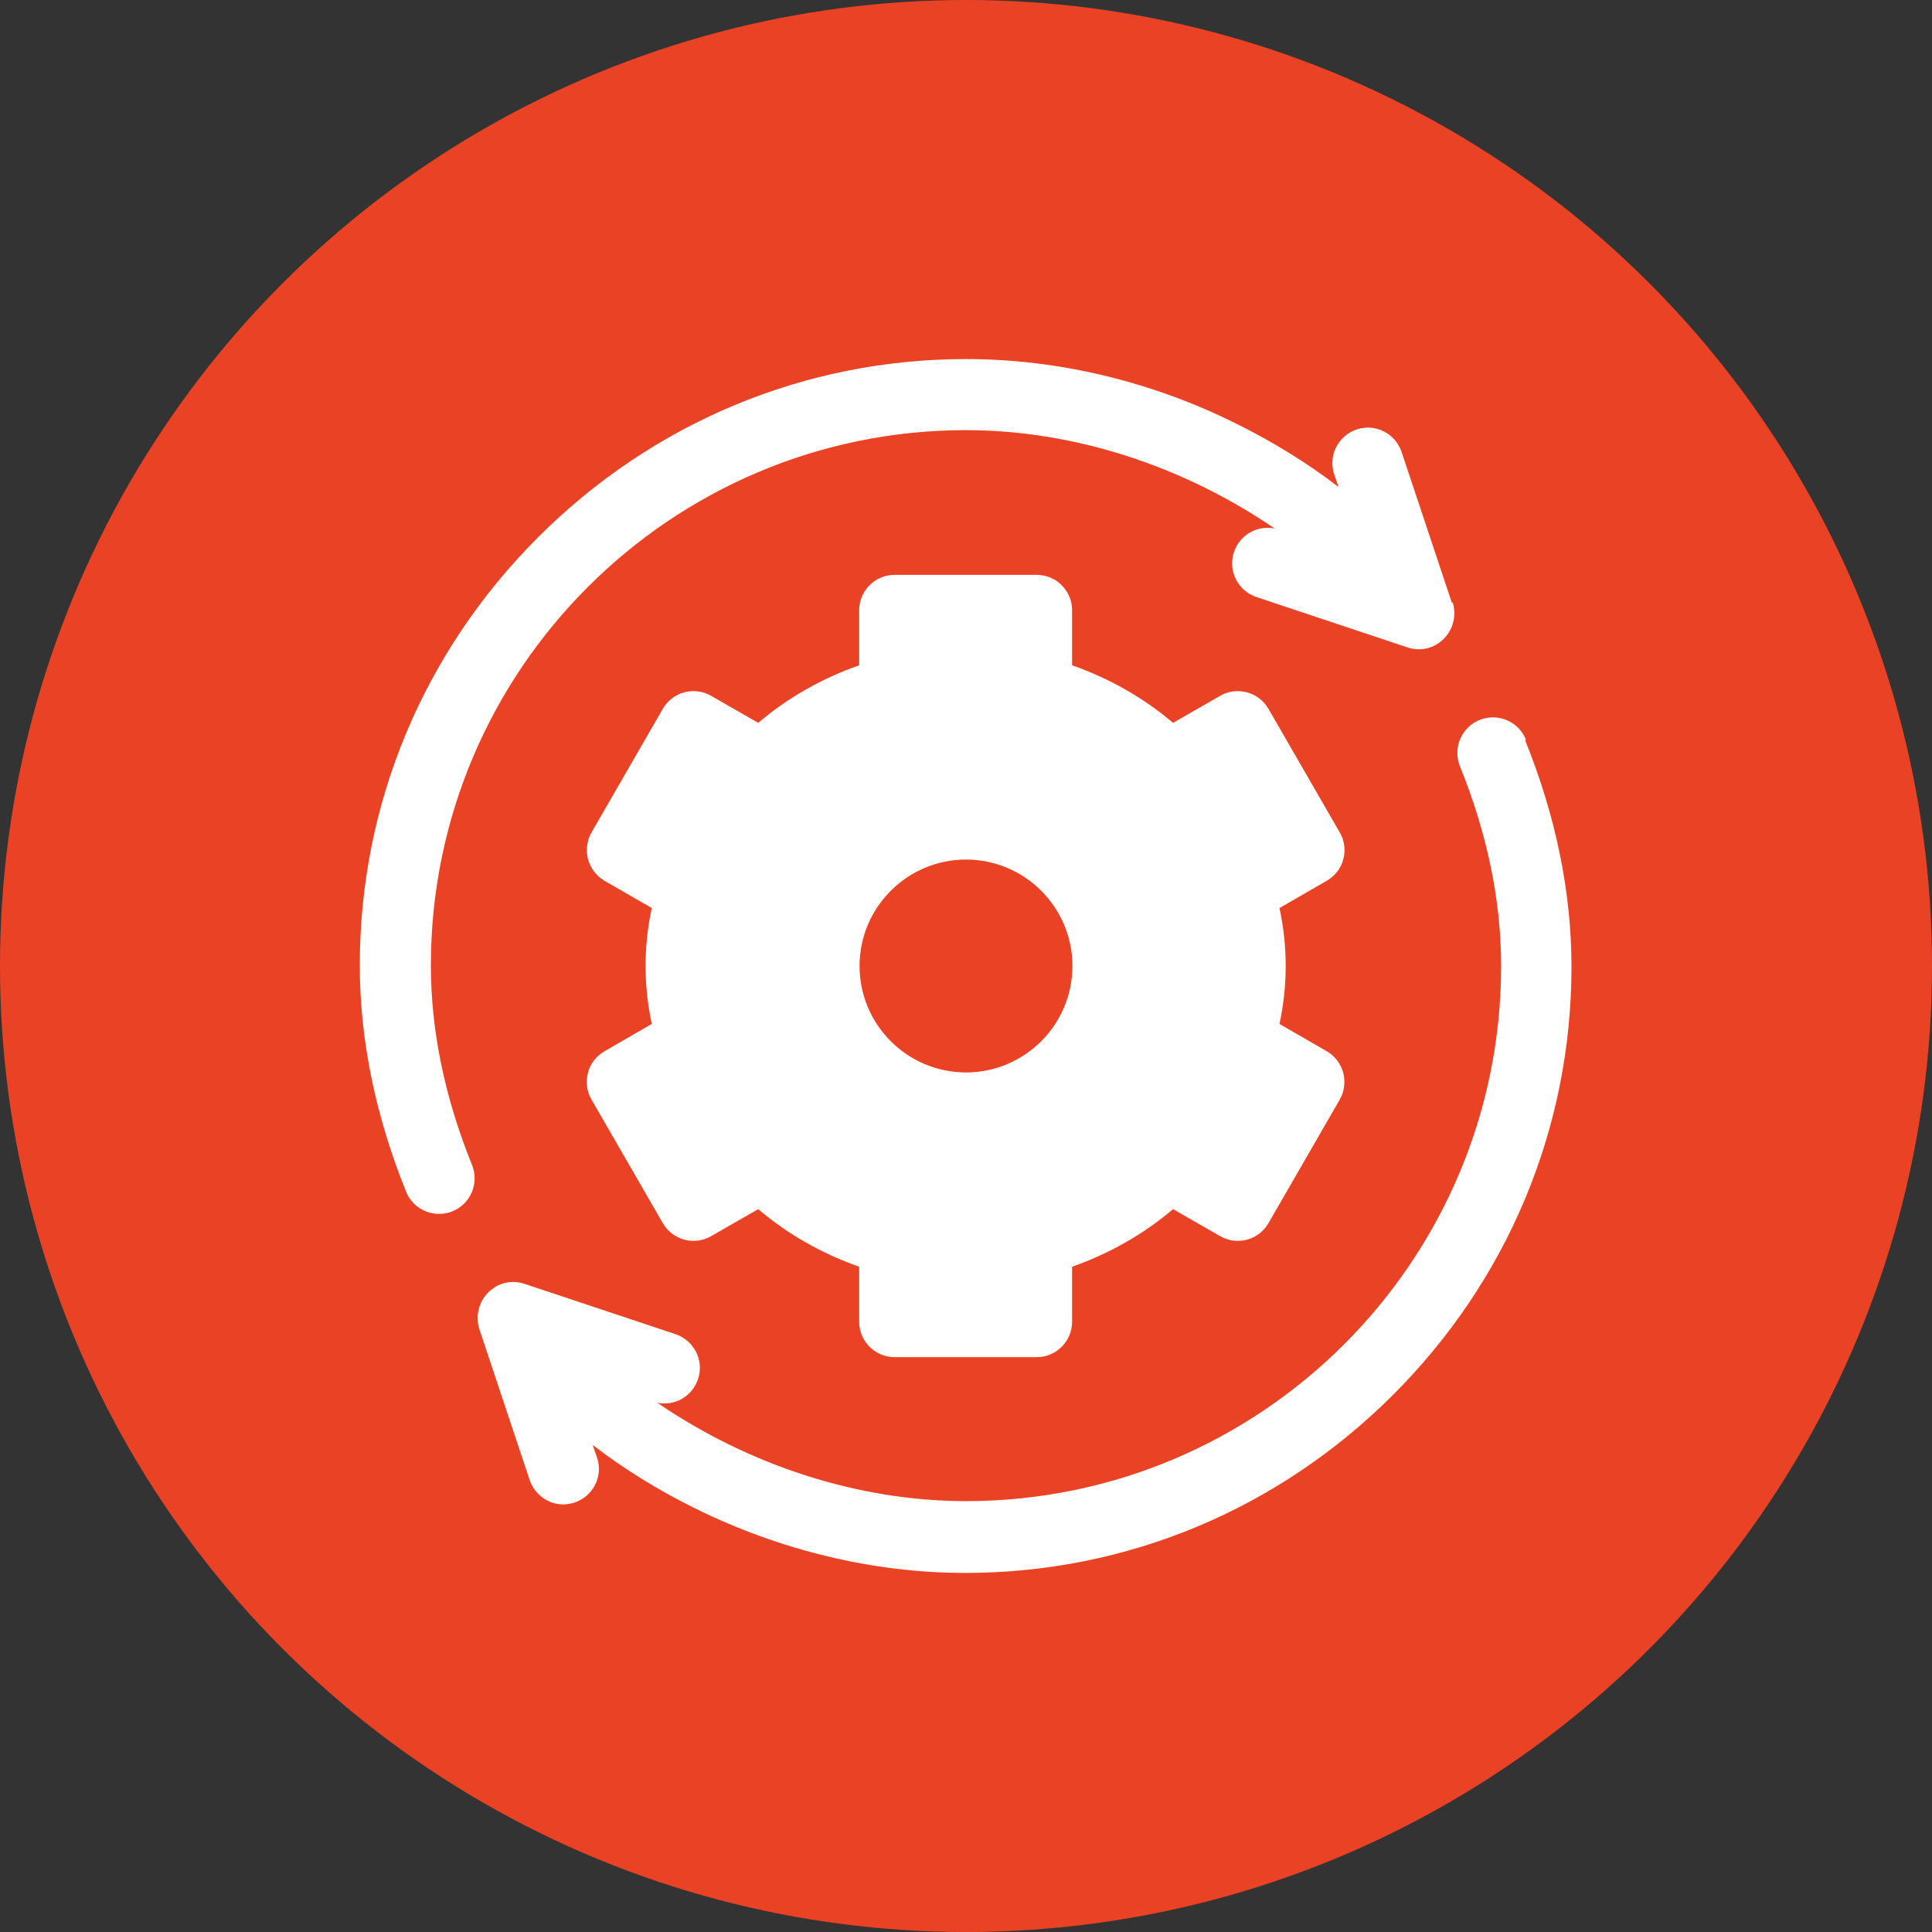
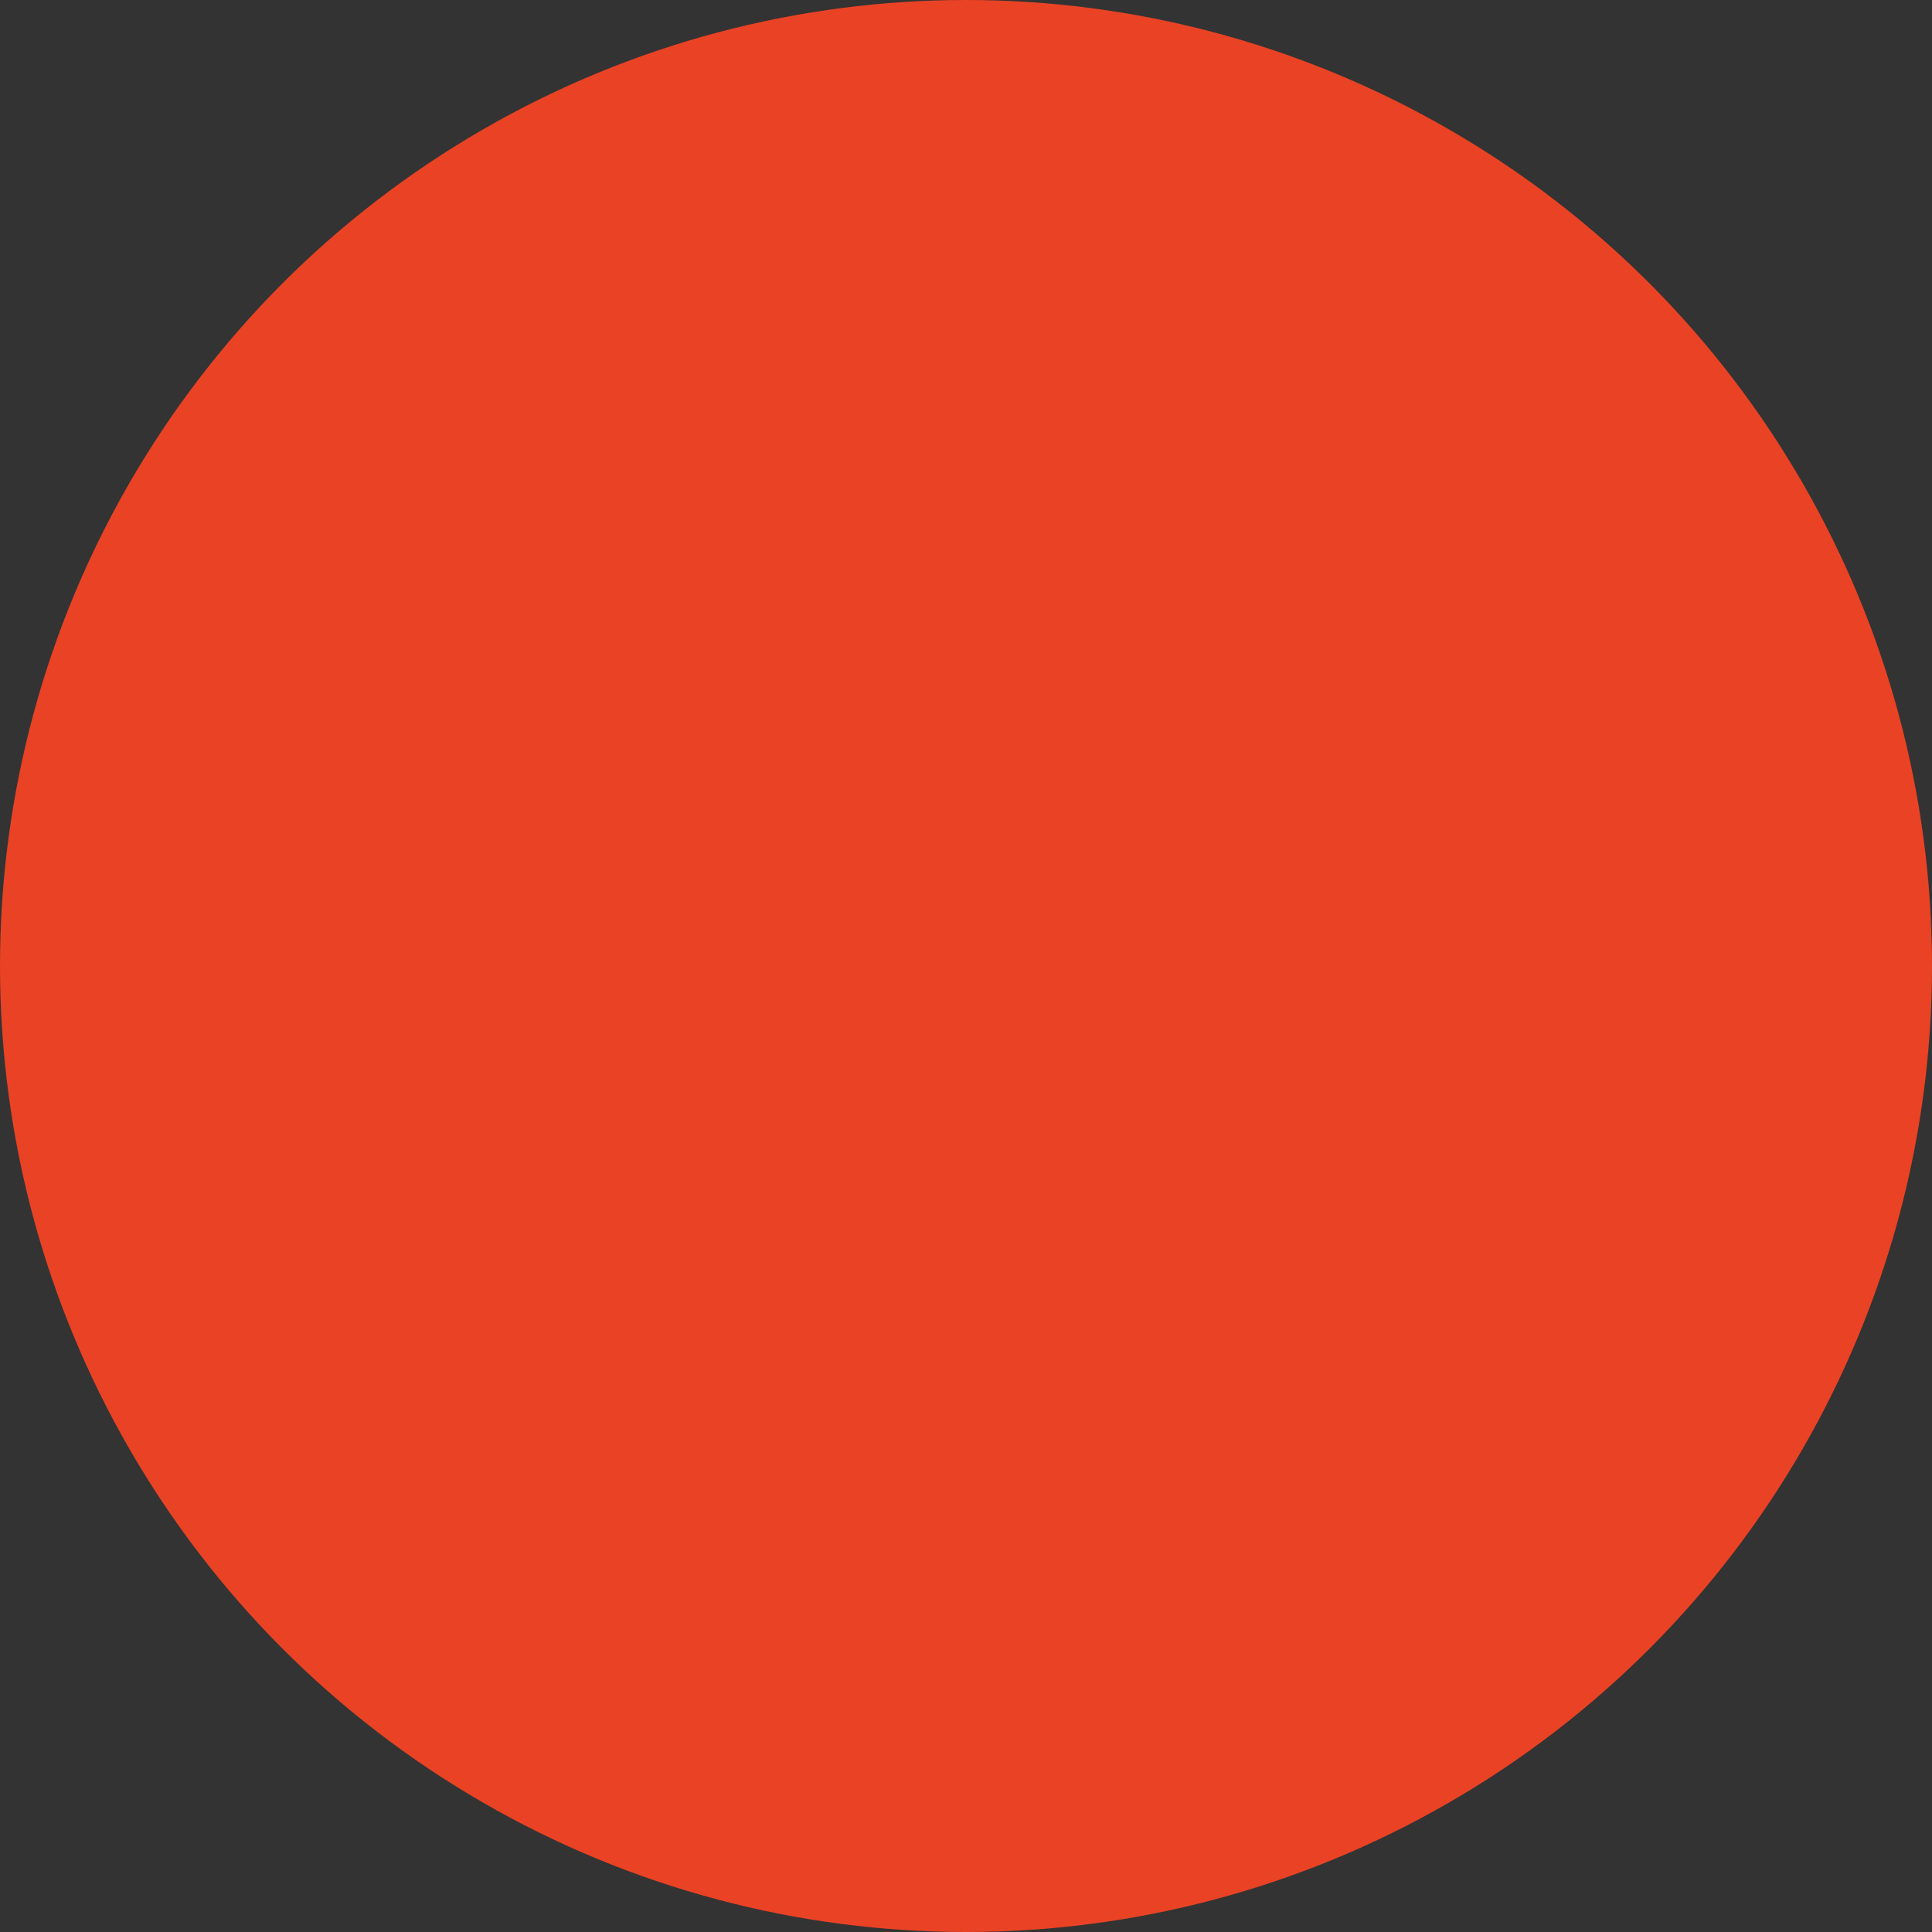
<svg xmlns="http://www.w3.org/2000/svg" id="Layer_2" data-name="Layer 2" viewBox="0 0 53 53">
  <rect x="0" y="0" width="53" height="53" fill="#333333" stroke="none" />
  <defs>
    <style>
      .cls-1 {
        fill: #ea4224;
      }

      .cls-2 {
        fill: #fff;
      }
    </style>
  </defs>
  <g id="Layer_1-2" data-name="Layer 1">
    <g id="Data_Requirements" data-name="Data Requirements">
      <circle id="Ellipse_189" data-name="Ellipse 189" class="cls-1" cx="26.5" cy="26.5" r="26.5" />
      <g id="Auto_Updated" data-name="Auto Updated">
-         <path class="cls-2" d="M36.4,28.84l-1.3-.75c.12-.56.17-1.08.17-1.59s-.05-1.03-.17-1.59l1.3-.75c.22-.13.39-.34.45-.59.07-.25.03-.52-.1-.74l-1.95-3.38c-.27-.47-.87-.63-1.33-.36l-1.29.74c-.81-.69-1.75-1.22-2.77-1.58v-1.51c0-.54-.44-.97-.97-.97h-3.9c-.54,0-.97.44-.97.97v1.51c-1.02.36-1.96.89-2.77,1.58l-1.29-.74c-.47-.27-1.06-.11-1.33.36l-1.95,3.38c-.13.22-.16.49-.1.74.07.25.23.46.45.59l1.3.75c-.12.56-.17,1.08-.17,1.59s.05,1.03.17,1.59l-1.3.75c-.22.13-.39.34-.45.59-.07.25-.03.52.1.74l1.95,3.38c.27.47.87.63,1.33.36l1.29-.74c.81.69,1.75,1.22,2.77,1.58v1.51c0,.54.44.97.97.97h3.9c.54,0,.97-.44.97-.97v-1.51c1.02-.36,1.96-.89,2.77-1.58l1.29.74c.47.27,1.06.11,1.33-.36l1.95-3.38c.13-.22.16-.49.1-.74-.07-.25-.23-.46-.45-.59h0ZM26.5,29.42c-1.61,0-2.92-1.31-2.92-2.92s1.31-2.92,2.92-2.92,2.92,1.31,2.92,2.92-1.31,2.92-2.92,2.92h0Z" />
-         <path class="cls-2" d="M39.83,16.54l-1.38-4.14c-.17-.51-.72-.79-1.23-.62-.51.17-.79.72-.62,1.23l.12.35c-.87-.67-1.82-1.25-2.81-1.74-2.33-1.16-4.89-1.77-7.41-1.77-4.42,0-8.59,1.74-11.74,4.89-3.15,3.15-4.89,7.32-4.89,11.74,0,2.04.43,4.13,1.27,6.21.15.38.52.61.9.61.12,0,.25-.02.37-.07.5-.2.74-.77.54-1.27-.75-1.85-1.13-3.69-1.13-5.48,0-8.1,6.59-14.68,14.68-14.68,2.97,0,5.97.99,8.47,2.7-.48-.1-.96.17-1.12.65-.17.51.11,1.06.62,1.23l4.14,1.38c.35.12.74.03,1-.24.26-.26.35-.65.24-1h0Z" />
-         <path class="cls-2" d="M41.86,20.29c-.2-.5-.77-.74-1.27-.54-.5.2-.74.77-.54,1.27.75,1.85,1.13,3.69,1.13,5.48,0,8.1-6.59,14.68-14.68,14.68-2.97,0-5.97-.99-8.47-2.7.48.1.96-.17,1.12-.65.17-.51-.11-1.06-.62-1.23l-4.14-1.38c-.35-.12-.74-.03-1,.24-.26.26-.35.65-.24,1l1.38,4.14c.14.41.52.67.92.67.1,0,.21-.02.31-.05.51-.17.79-.72.62-1.23l-.12-.35c.87.67,1.82,1.25,2.81,1.74,2.33,1.15,4.89,1.77,7.41,1.77,4.42,0,8.59-1.74,11.74-4.89,3.15-3.15,4.89-7.32,4.89-11.74,0-2.04-.43-4.13-1.27-6.21Z" />
-       </g>
+         </g>
    </g>
  </g>
</svg>